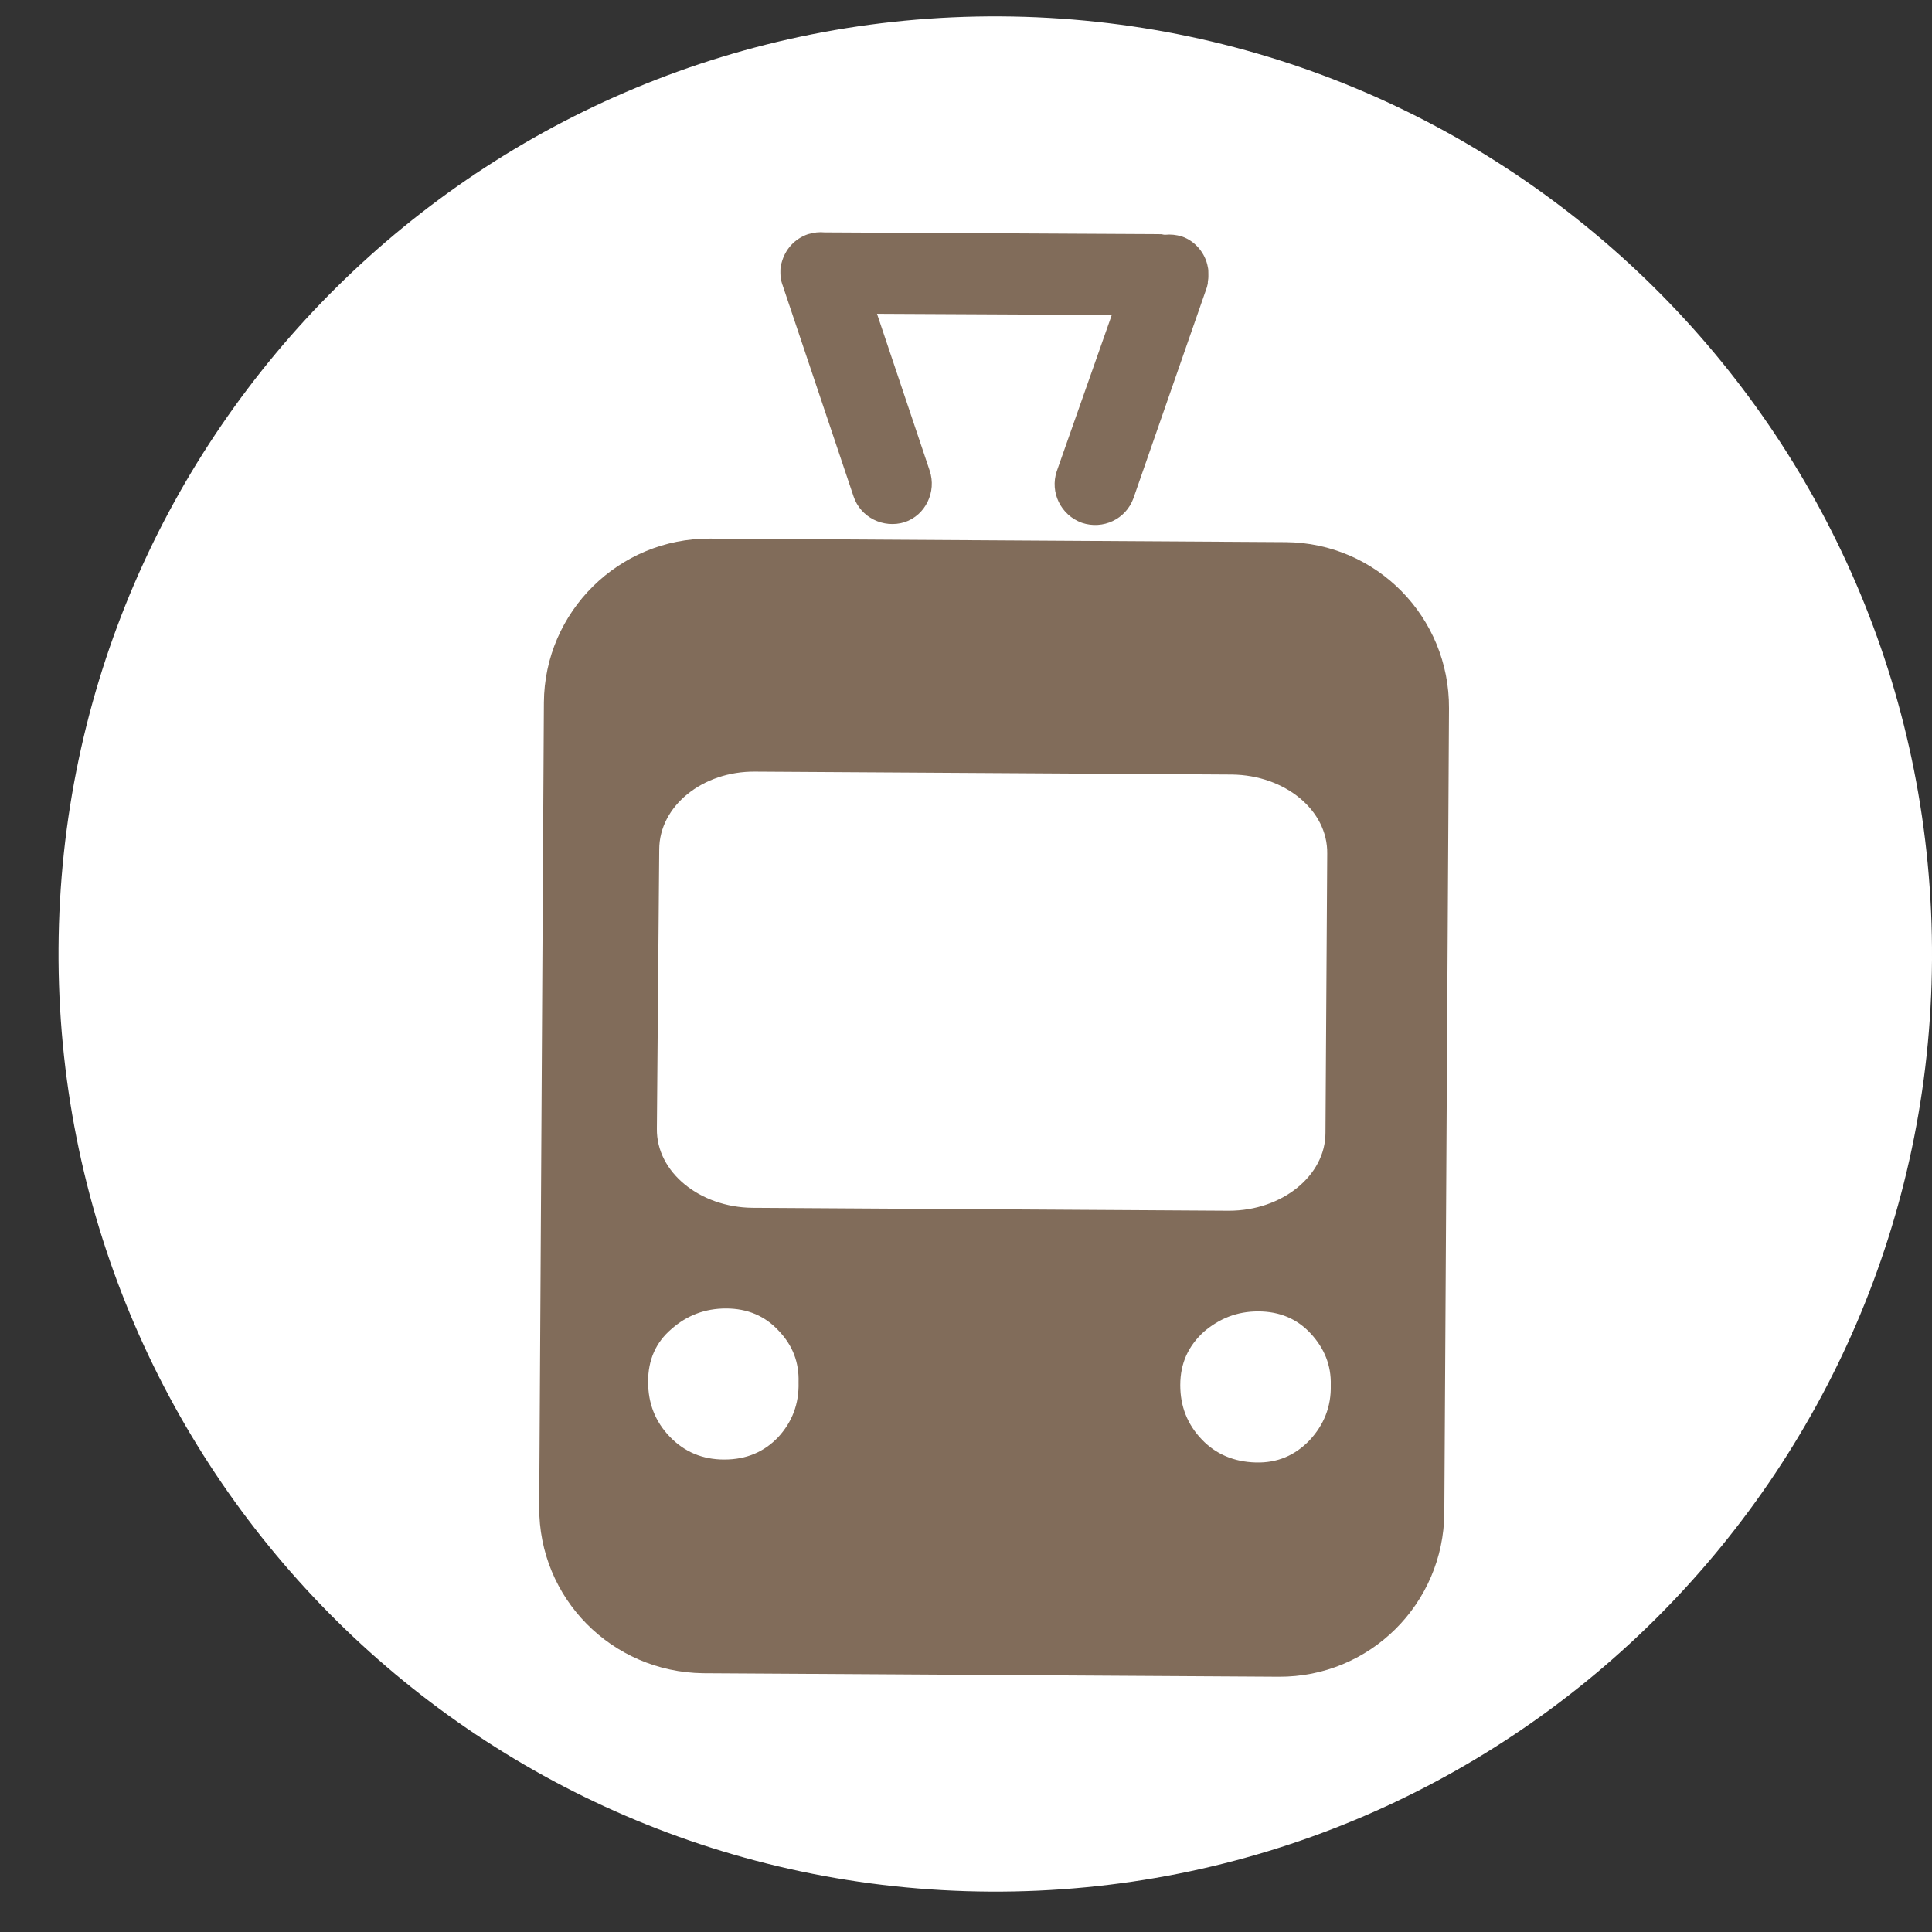
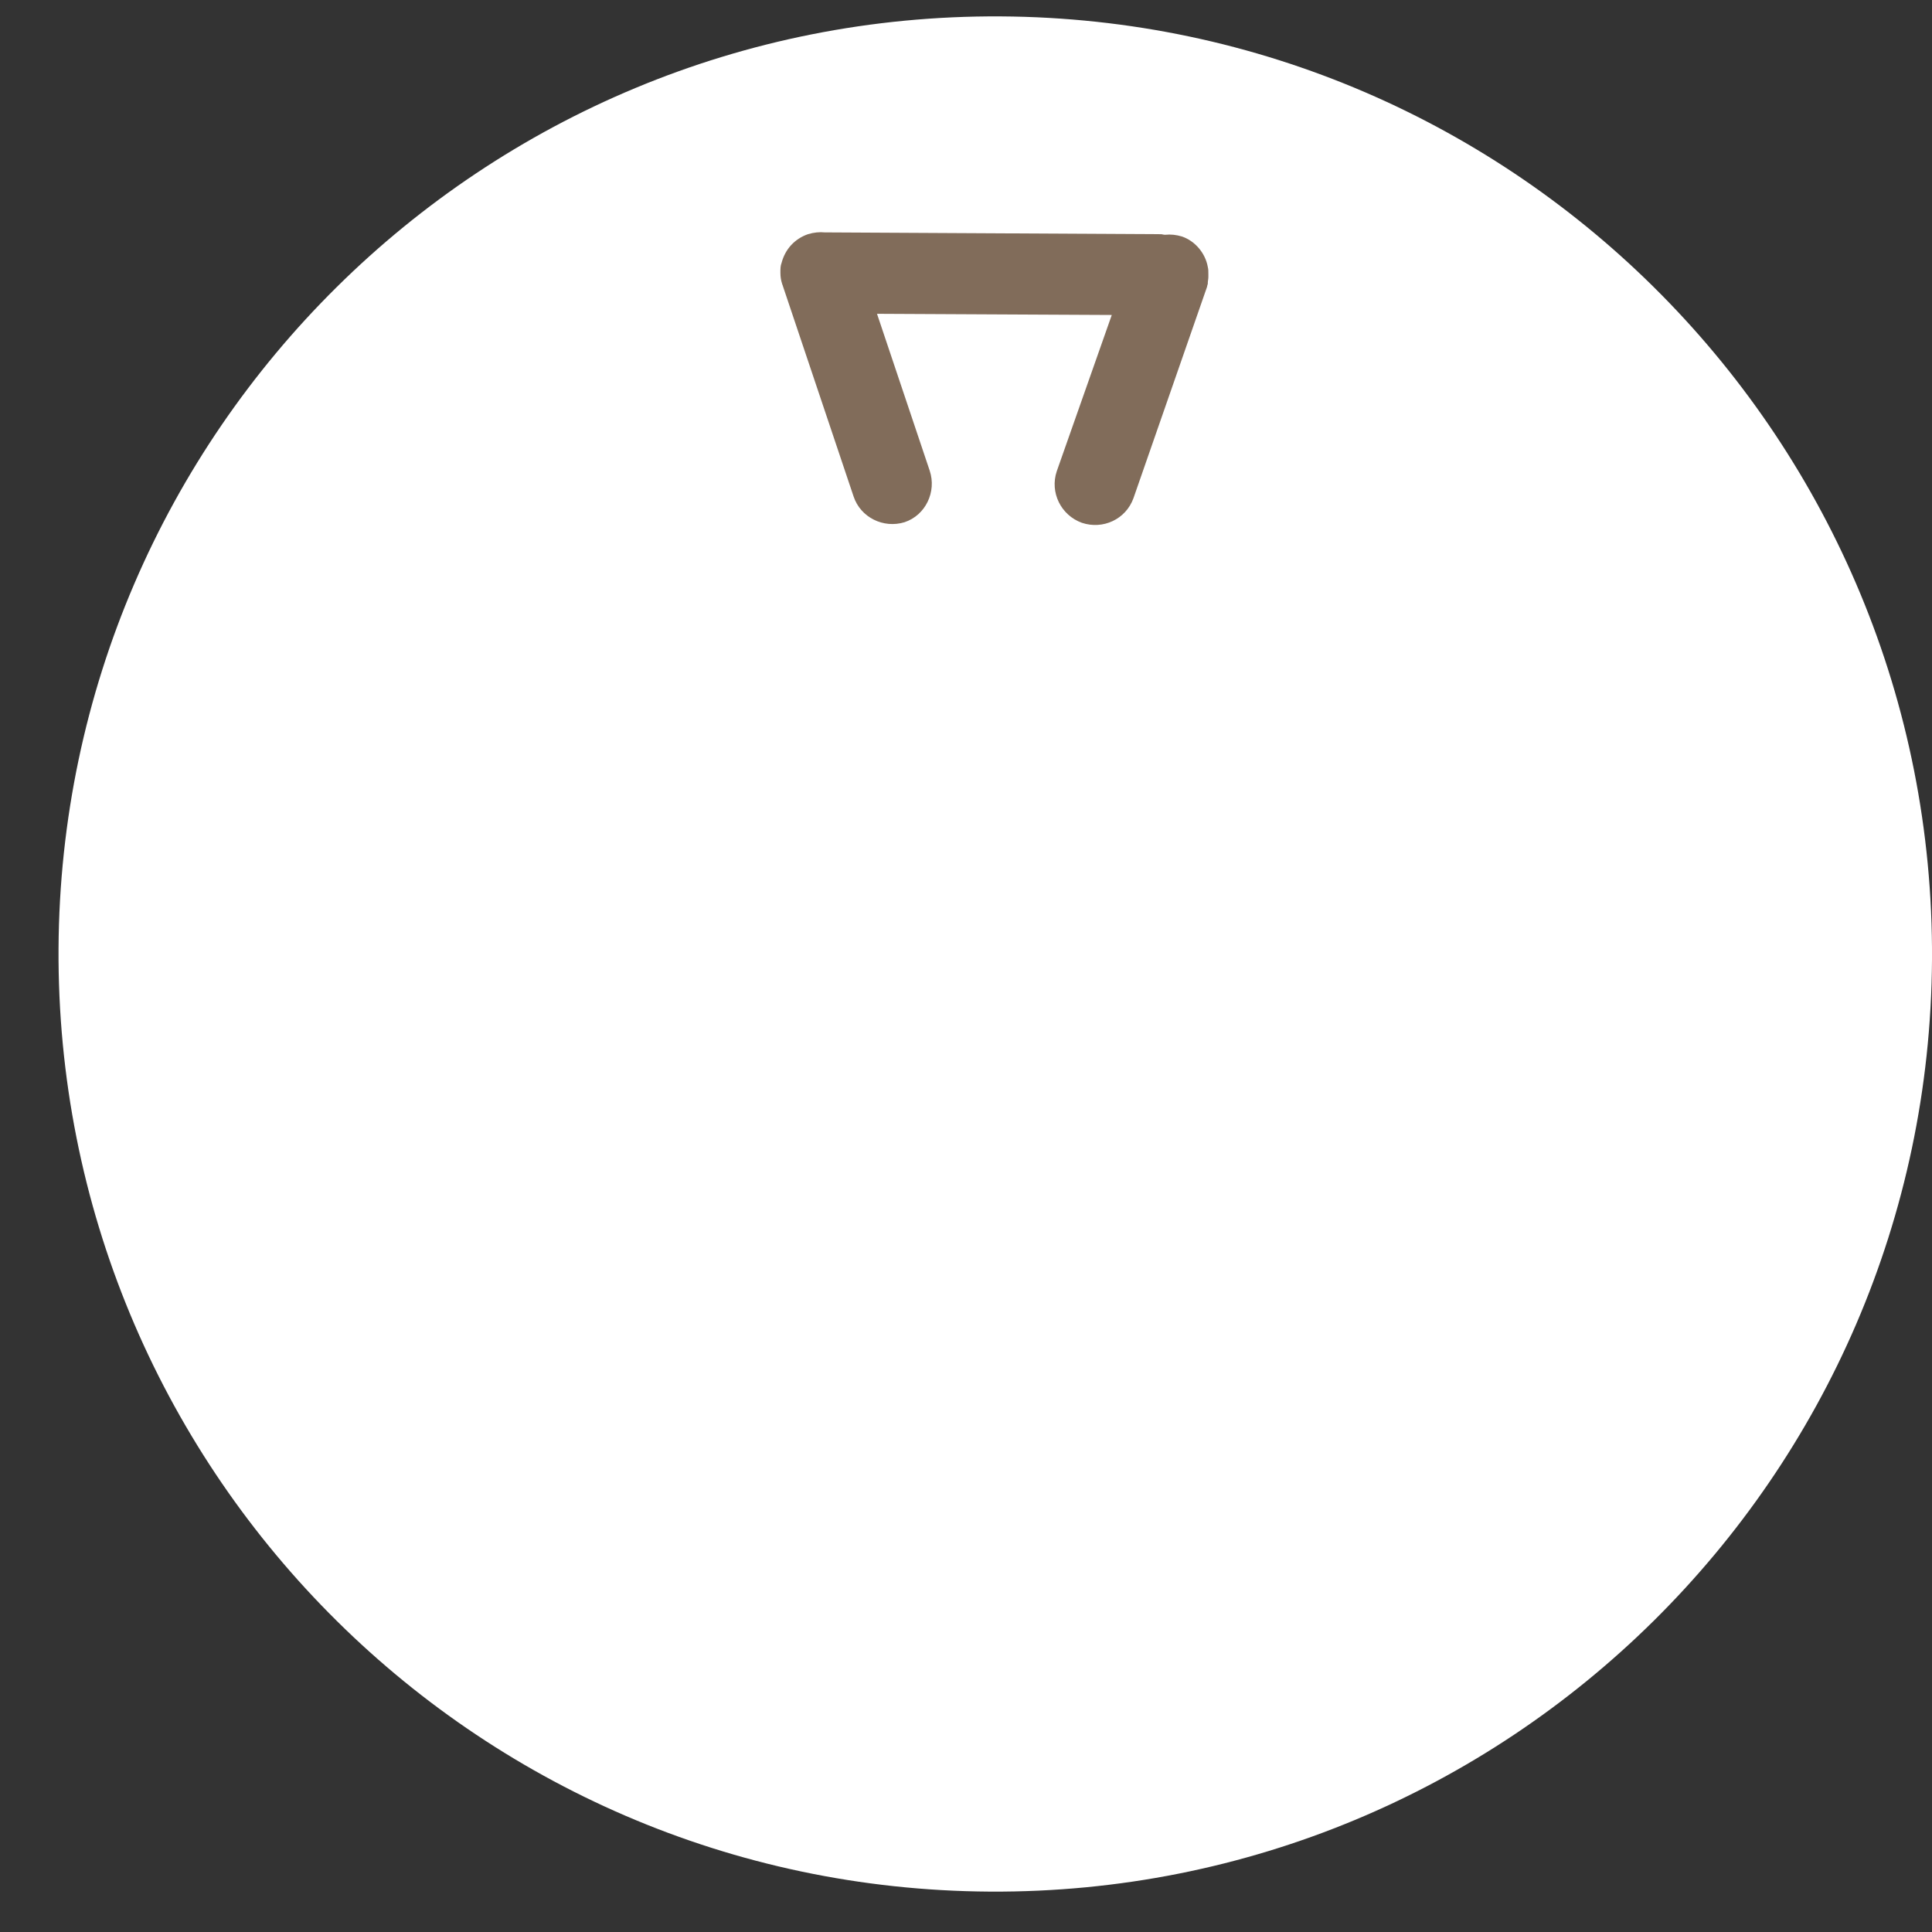
<svg xmlns="http://www.w3.org/2000/svg" width="64" height="64" viewBox="0 0 64 64" fill="none">
  <rect x="0" y="0" width="64" height="64" fill="#333333" stroke="none" />
  <g clip-path="url(#clip0_1_27600)">
    <path d="M64 31.787C63.903 48.931 49.92 62.759 32.795 62.662C15.651 62.565 1.842 48.582 1.939 31.418C2.036 14.274 16 0.446 33.144 0.543C50.288 0.64 64.097 14.623 64 31.787Z" fill="white" />
-     <path d="M42.589 17.959L23.525 17.842C20.499 17.823 18.036 20.267 18.017 23.273L17.862 49.92C17.843 52.945 20.267 55.389 23.292 55.428L42.356 55.544C45.382 55.564 47.825 53.12 47.845 50.114L48 23.467C48.019 20.441 45.595 17.978 42.589 17.959ZM21.838 28.141C21.838 26.705 23.273 25.542 25.018 25.561L40.805 25.658C42.57 25.678 43.986 26.841 43.966 28.276L43.908 37.527C43.908 38.943 42.473 40.107 40.708 40.107L24.921 40.01C23.176 39.99 21.741 38.827 21.76 37.392L21.838 28.141ZM25.775 47.612C25.309 48.097 24.727 48.349 23.99 48.349C23.273 48.349 22.672 48.097 22.187 47.593C21.702 47.089 21.469 46.487 21.469 45.77C21.469 45.052 21.721 44.47 22.245 44.024C22.749 43.578 23.35 43.345 24.049 43.345C24.766 43.345 25.348 43.598 25.794 44.082C26.259 44.567 26.473 45.13 26.453 45.789C26.473 46.507 26.24 47.108 25.775 47.612ZM43.384 47.709C42.899 48.213 42.318 48.465 41.6 48.446C40.883 48.427 40.281 48.175 39.816 47.69C39.331 47.185 39.098 46.584 39.098 45.886C39.098 45.149 39.37 44.587 39.874 44.121C40.398 43.675 40.979 43.442 41.678 43.442C42.395 43.442 42.977 43.694 43.423 44.179C43.869 44.664 44.102 45.227 44.083 45.886C44.102 46.604 43.85 47.205 43.384 47.709Z" fill="#816C5A" />
    <path d="M25.93 9.464L28.276 16.446C28.509 17.144 29.265 17.513 29.964 17.299C30.662 17.067 31.03 16.291 30.798 15.593L29.052 10.395L36.829 10.434L35.006 15.612C34.773 16.31 35.142 17.067 35.84 17.319C36.538 17.552 37.294 17.202 37.547 16.504L39.971 9.542C39.99 9.503 39.99 9.445 40.01 9.406C40.01 9.406 40.01 9.387 40.01 9.367C40.01 9.309 40.029 9.251 40.029 9.173C40.029 9.154 40.029 9.135 40.029 9.115C40.029 9.096 40.029 9.076 40.029 9.076C40.029 8.979 40.029 8.921 40.01 8.844C39.932 8.398 39.602 7.99 39.156 7.835C38.962 7.777 38.788 7.758 38.594 7.777C38.536 7.777 38.497 7.758 38.458 7.758L27.442 7.699C27.404 7.699 27.365 7.699 27.326 7.699C27.151 7.68 26.958 7.699 26.764 7.758C26.318 7.913 26.007 8.262 25.891 8.708C25.852 8.805 25.852 8.902 25.852 9.038C25.852 9.173 25.872 9.29 25.91 9.406C25.91 9.425 25.93 9.445 25.93 9.464Z" fill="#816C5A" />
  </g>
  <defs>
    <clipPath id="clip0_1_27600">
      <rect width="64" height="64" fill="white" />
    </clipPath>
  </defs>
</svg>